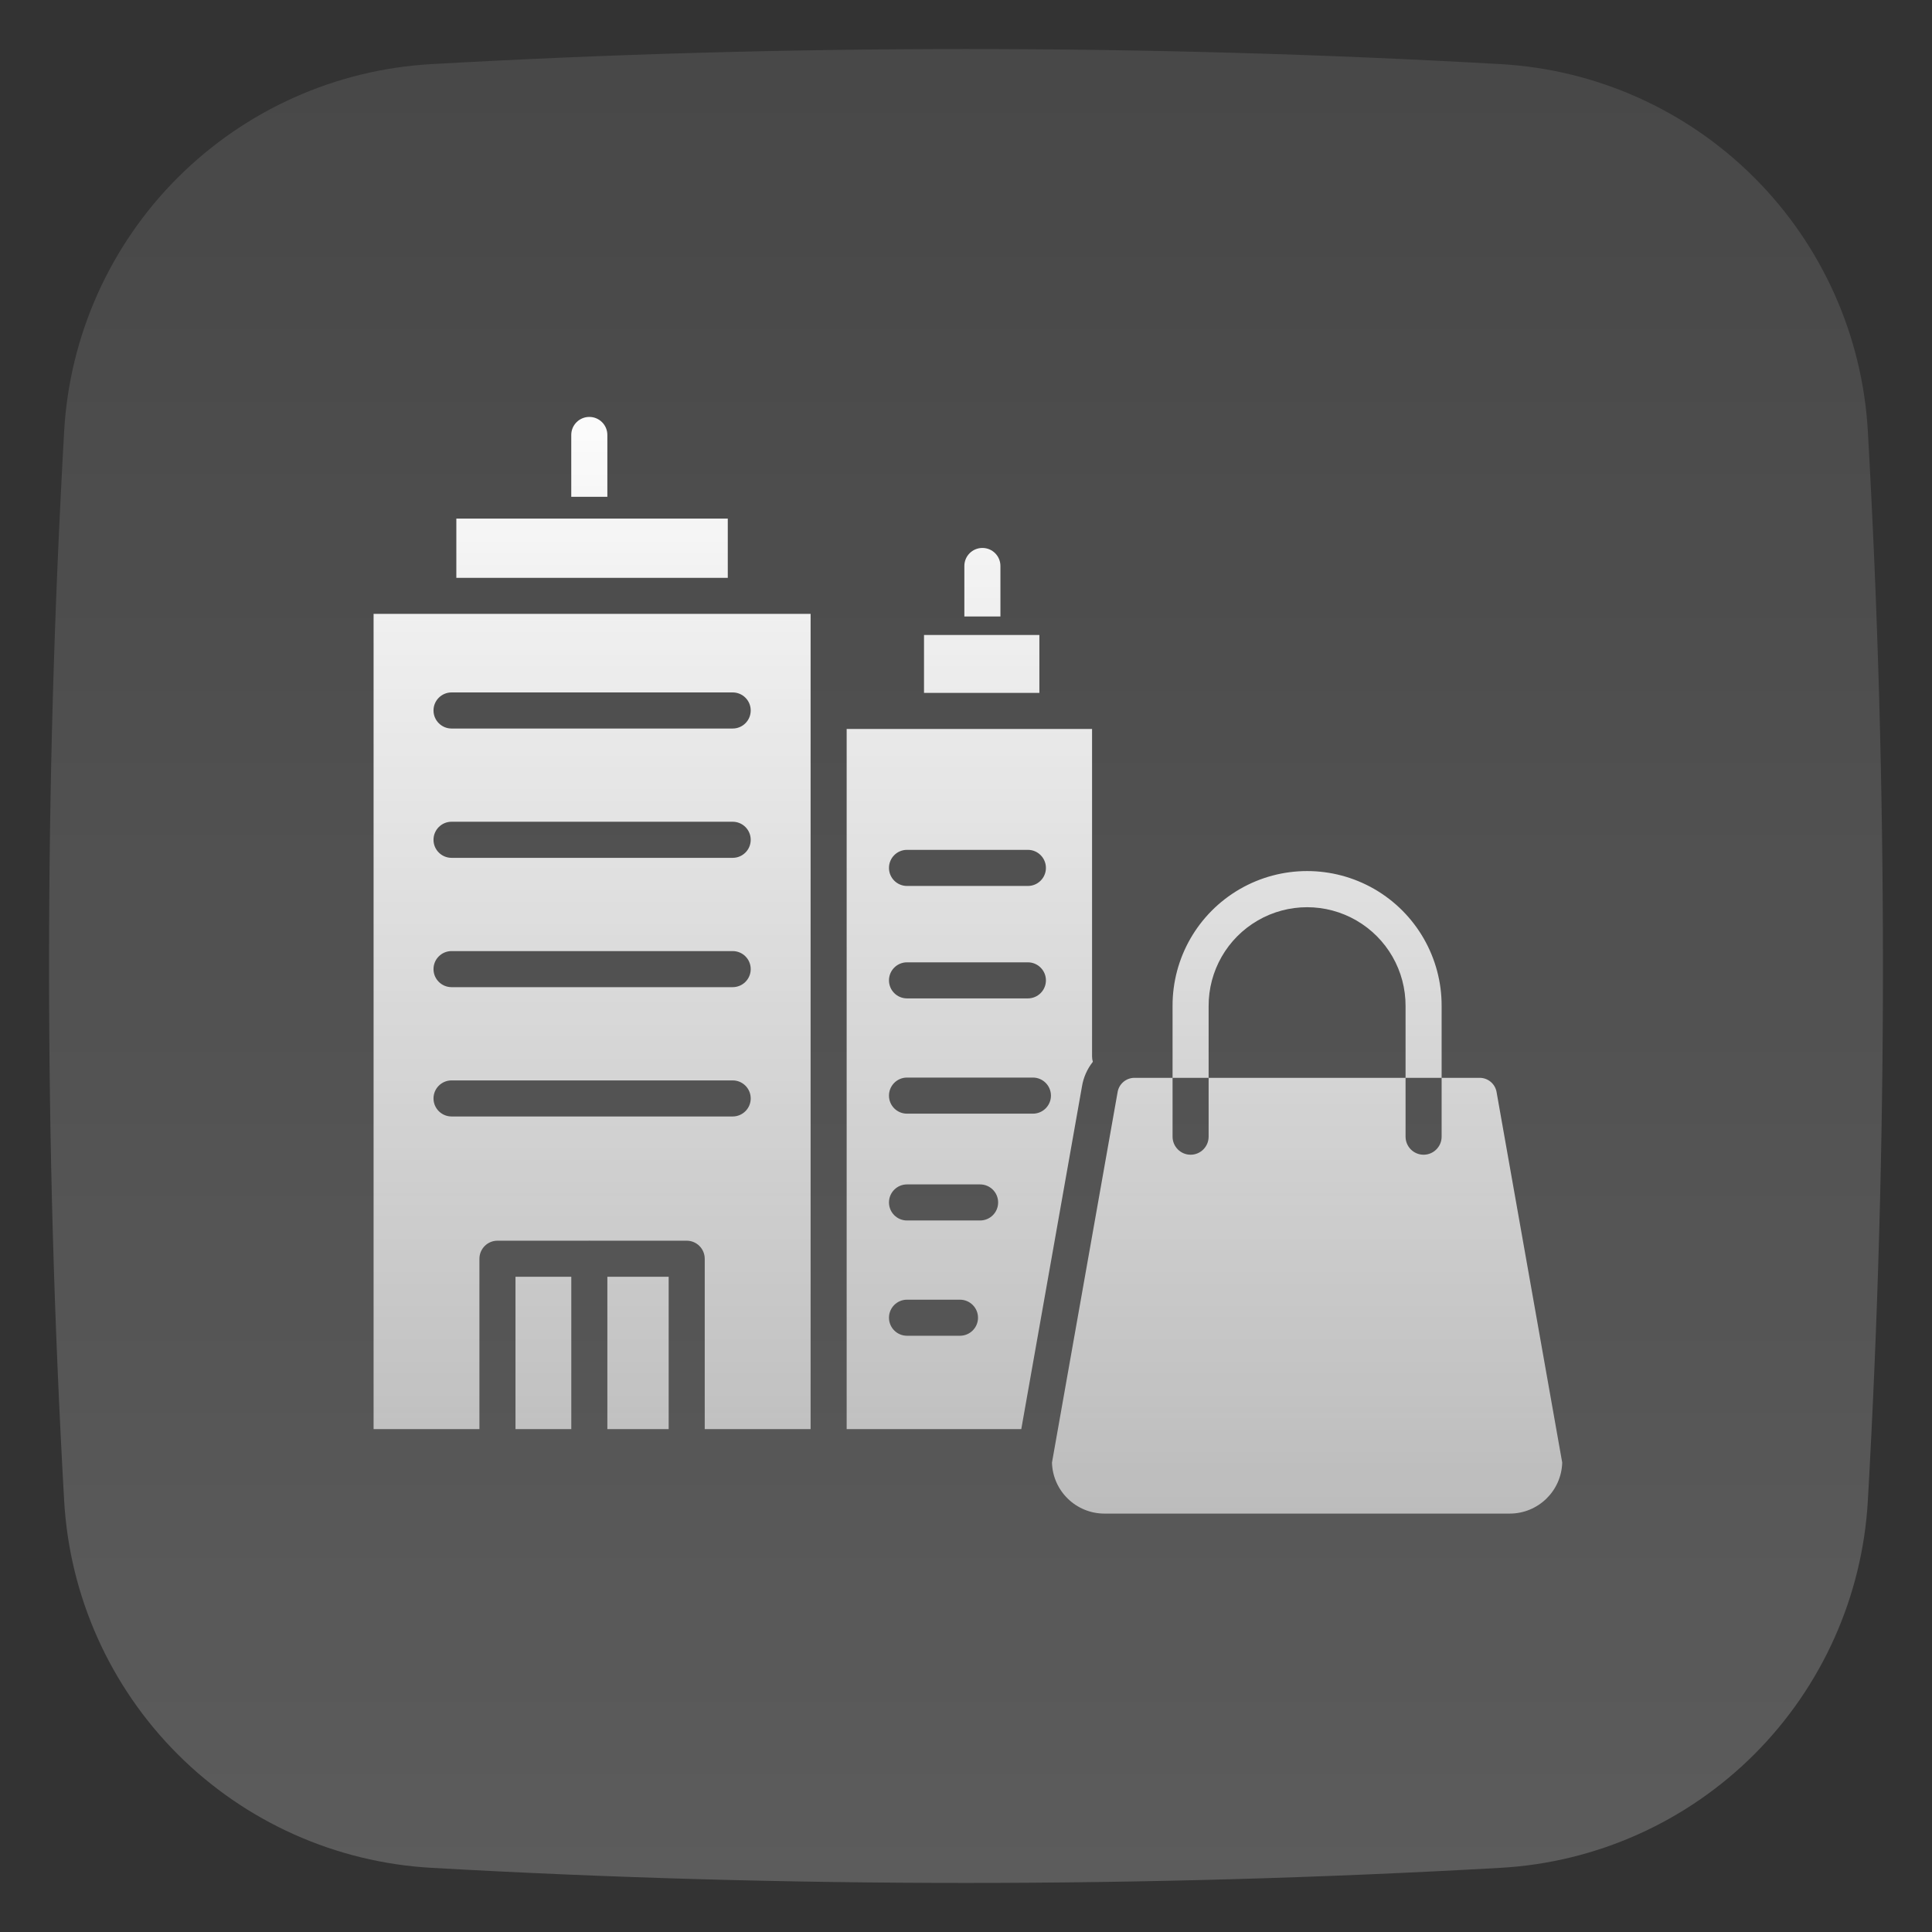
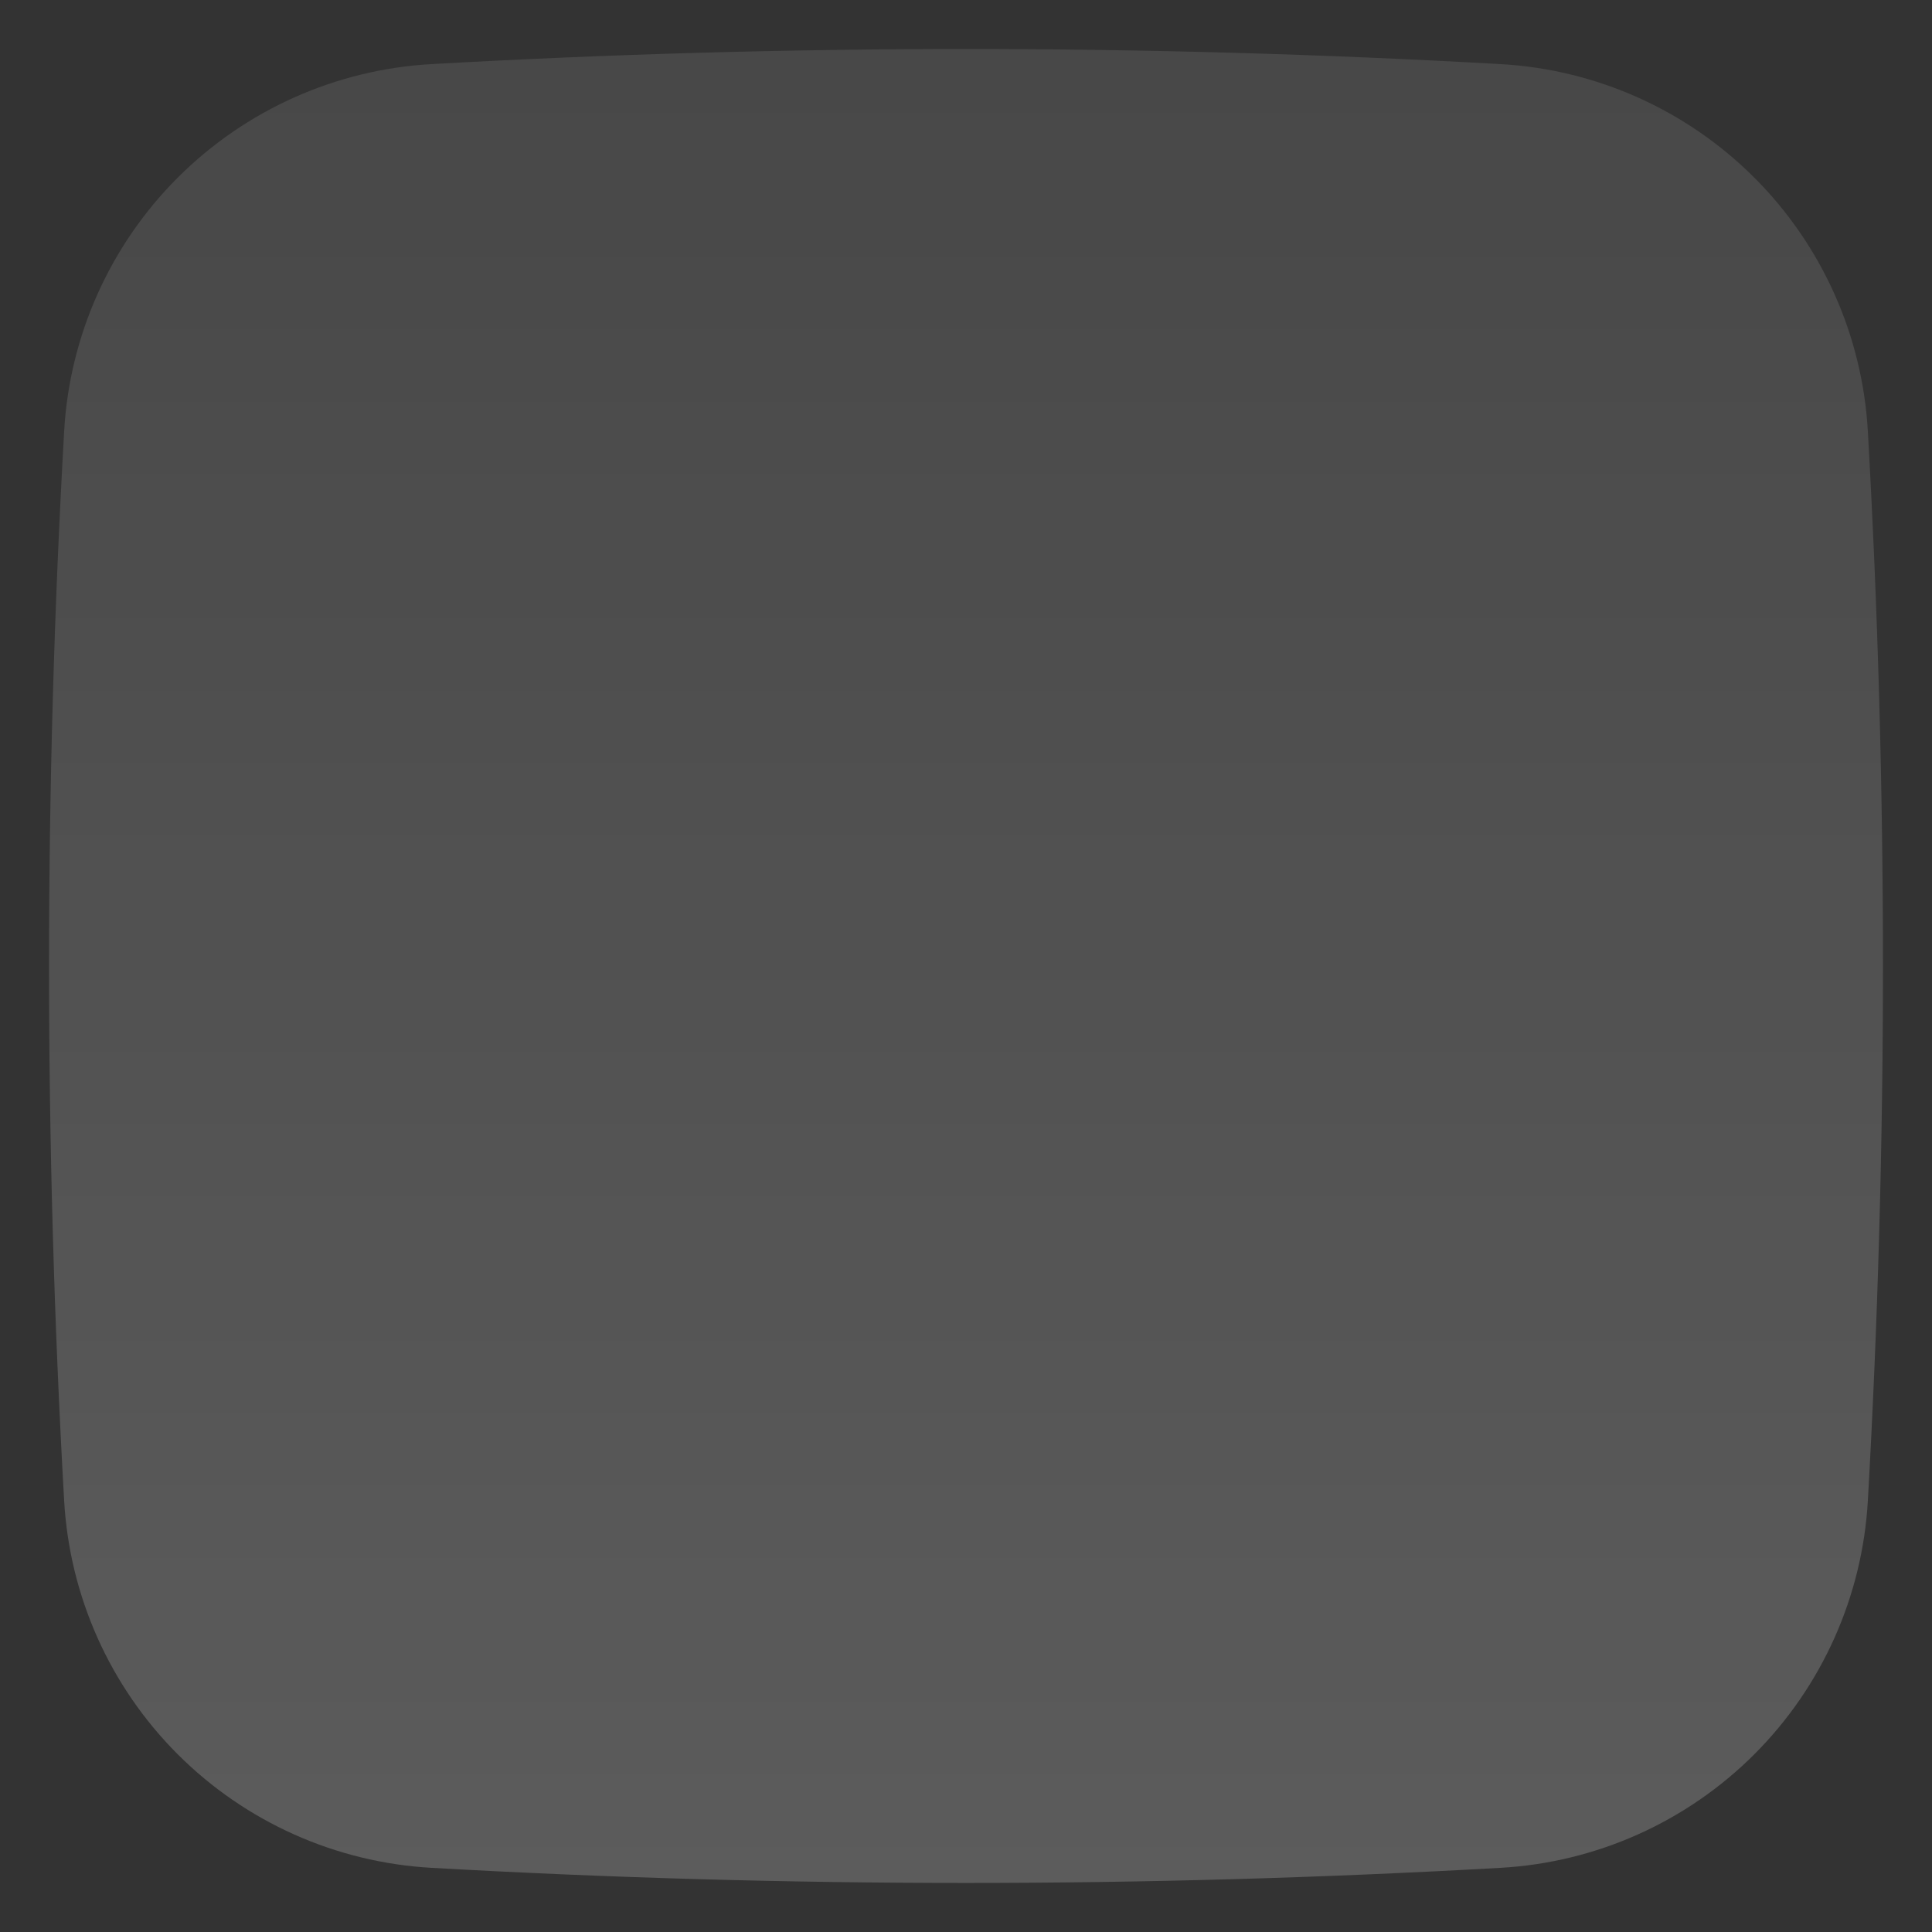
<svg xmlns="http://www.w3.org/2000/svg" width="60" height="60" viewBox="0 0 60 60" fill="none">
  <rect x="0" y="0" width="60" height="60" fill="#333333" stroke="none" />
  <path d="M58.008 13.396C57.841 10.426 56.585 7.621 54.482 5.517C52.378 3.413 49.573 2.158 46.603 1.991C35.543 1.366 24.457 1.366 13.398 1.991C10.427 2.158 7.623 3.414 5.519 5.517C3.415 7.621 2.159 10.426 1.992 13.396C1.367 24.456 1.367 35.542 1.992 46.602C2.16 49.572 3.415 52.377 5.519 54.481C7.623 56.584 10.427 57.84 13.398 58.007C24.457 58.633 35.543 58.633 46.603 58.007C49.573 57.84 52.378 56.584 54.482 54.481C56.585 52.377 57.841 49.572 58.008 46.602C58.633 35.542 58.633 24.456 58.008 13.396Z" fill="url(#paint0_linear_2210_1807)" />
  <g clip-path="url(#clip0_2210_1807)">
-     <path fill-rule="evenodd" clip-rule="evenodd" d="M18.862 13.508V15.429H17.741V13.508C17.741 13.199 17.992 12.948 18.302 12.948C18.611 12.948 18.862 13.199 18.862 13.508ZM31.069 17.577V19.145H29.949V17.577C29.949 17.267 30.2 17.017 30.509 17.017C30.819 17.017 31.069 17.267 31.069 17.577ZM11.602 19.064V44.382H14.889V39.092C14.889 38.782 15.14 38.531 15.449 38.531H18.263L18.27 38.531C18.281 38.53 18.291 38.529 18.302 38.529C18.312 38.529 18.323 38.53 18.333 38.531L18.34 38.531H21.326C21.635 38.531 21.886 38.782 21.886 39.092V44.382H25.174V19.064H11.602ZM22.754 34.673H14.024C13.714 34.673 13.463 34.422 13.463 34.113C13.463 33.804 13.714 33.553 14.024 33.553H22.754C23.064 33.553 23.314 33.804 23.314 34.113C23.314 34.422 23.064 34.673 22.754 34.673ZM22.754 30.657H14.024C13.714 30.657 13.463 30.406 13.463 30.097C13.463 29.787 13.714 29.537 14.024 29.537H22.754C23.064 29.537 23.314 29.787 23.314 30.097C23.314 30.406 23.064 30.657 22.754 30.657ZM22.754 26.641H14.024C13.714 26.641 13.463 26.39 13.463 26.081C13.463 25.771 13.714 25.52 14.024 25.52H22.754C23.064 25.52 23.314 25.771 23.314 26.081C23.314 26.39 23.064 26.641 22.754 26.641ZM22.754 22.625H14.024C13.714 22.625 13.463 22.374 13.463 22.064C13.463 21.755 13.714 21.504 14.024 21.504H22.754C23.064 21.504 23.314 21.755 23.314 22.064C23.314 22.374 23.064 22.625 22.754 22.625ZM32.279 19.72H28.696V21.518H32.279V19.72ZM16.009 39.651H17.742V44.382H16.009V39.651ZM46.479 33.924L46.481 33.935L48.516 45.423C48.49 46.304 47.769 47.005 46.887 47.006H34.299C33.417 47.005 32.696 46.304 32.67 45.423L34.705 33.935L34.707 33.924C34.747 33.664 34.971 33.472 35.235 33.473H36.415V35.3C36.415 35.609 36.666 35.861 36.975 35.861C37.285 35.861 37.535 35.609 37.535 35.3V33.473H43.651V35.3C43.651 35.609 43.901 35.861 44.211 35.861C44.52 35.861 44.771 35.609 44.771 35.3V33.473H45.951C46.214 33.472 46.439 33.664 46.479 33.924ZM18.862 39.651H20.766V44.382H18.862V39.651ZM22.602 16.106H14.172V17.945H22.602V16.106ZM33.94 32.975C33.923 32.922 33.915 32.866 33.915 32.81V22.639H26.294V44.382H31.717L33.601 33.744C33.646 33.463 33.763 33.198 33.94 32.975ZM28.168 26.393H31.922C32.231 26.393 32.482 26.644 32.482 26.954C32.482 27.263 32.231 27.514 31.922 27.514H28.168C27.858 27.514 27.608 27.263 27.608 26.954C27.608 26.644 27.858 26.393 28.168 26.393ZM28.168 29.886H31.922C32.231 29.886 32.482 30.137 32.482 30.446C32.482 30.755 32.231 31.006 31.922 31.006H28.168C27.858 31.006 27.608 30.755 27.608 30.446C27.608 30.137 27.858 29.886 28.168 29.886ZM29.812 41.483H28.168C27.858 41.483 27.608 41.232 27.608 40.923C27.608 40.614 27.858 40.363 28.168 40.363H29.812C30.122 40.363 30.373 40.614 30.373 40.923C30.373 41.232 30.122 41.483 29.812 41.483ZM30.438 37.903H28.168C27.858 37.903 27.608 37.653 27.608 37.343C27.608 37.034 27.858 36.783 28.168 36.783H30.438C30.747 36.783 30.998 37.034 30.998 37.343C30.998 37.653 30.747 37.903 30.438 37.903ZM32.078 34.586H28.168C27.858 34.586 27.608 34.335 27.608 34.026C27.608 33.716 27.858 33.465 28.168 33.465H32.078C32.387 33.465 32.638 33.716 32.638 34.026C32.638 34.335 32.387 34.586 32.078 34.586ZM39.06 28.587C38.111 29.137 37.53 30.152 37.535 31.248V33.473H36.415V31.248C36.408 29.751 37.203 28.365 38.499 27.614C39.794 26.864 41.392 26.864 42.688 27.614C43.983 28.365 44.778 29.751 44.771 31.248V33.473H43.651V31.248C43.656 30.152 43.075 29.137 42.126 28.587C41.178 28.037 40.008 28.037 39.06 28.587Z" fill="url(#paint1_linear_2210_1807)" />
-   </g>
+     </g>
  <defs>
    <linearGradient id="paint0_linear_2210_1807" x1="30" y1="1.25" x2="30" y2="58.481" gradientUnits="userSpaceOnUse">
      <stop stop-color="white" stop-opacity="0.1" />
      <stop offset="1" stop-color="white" stop-opacity="0.2" />
    </linearGradient>
    <linearGradient id="paint1_linear_2210_1807" x1="30.059" y1="11.434" x2="30.059" y2="47.006" gradientUnits="userSpaceOnUse">
      <stop stop-color="white" />
      <stop offset="1" stop-color="white" stop-opacity="0.6" />
    </linearGradient>
    <clipPath id="clip0_2210_1807">
      <rect width="36.914" height="36.914" fill="white" transform="translate(11.602 11.484)" />
    </clipPath>
  </defs>
</svg>